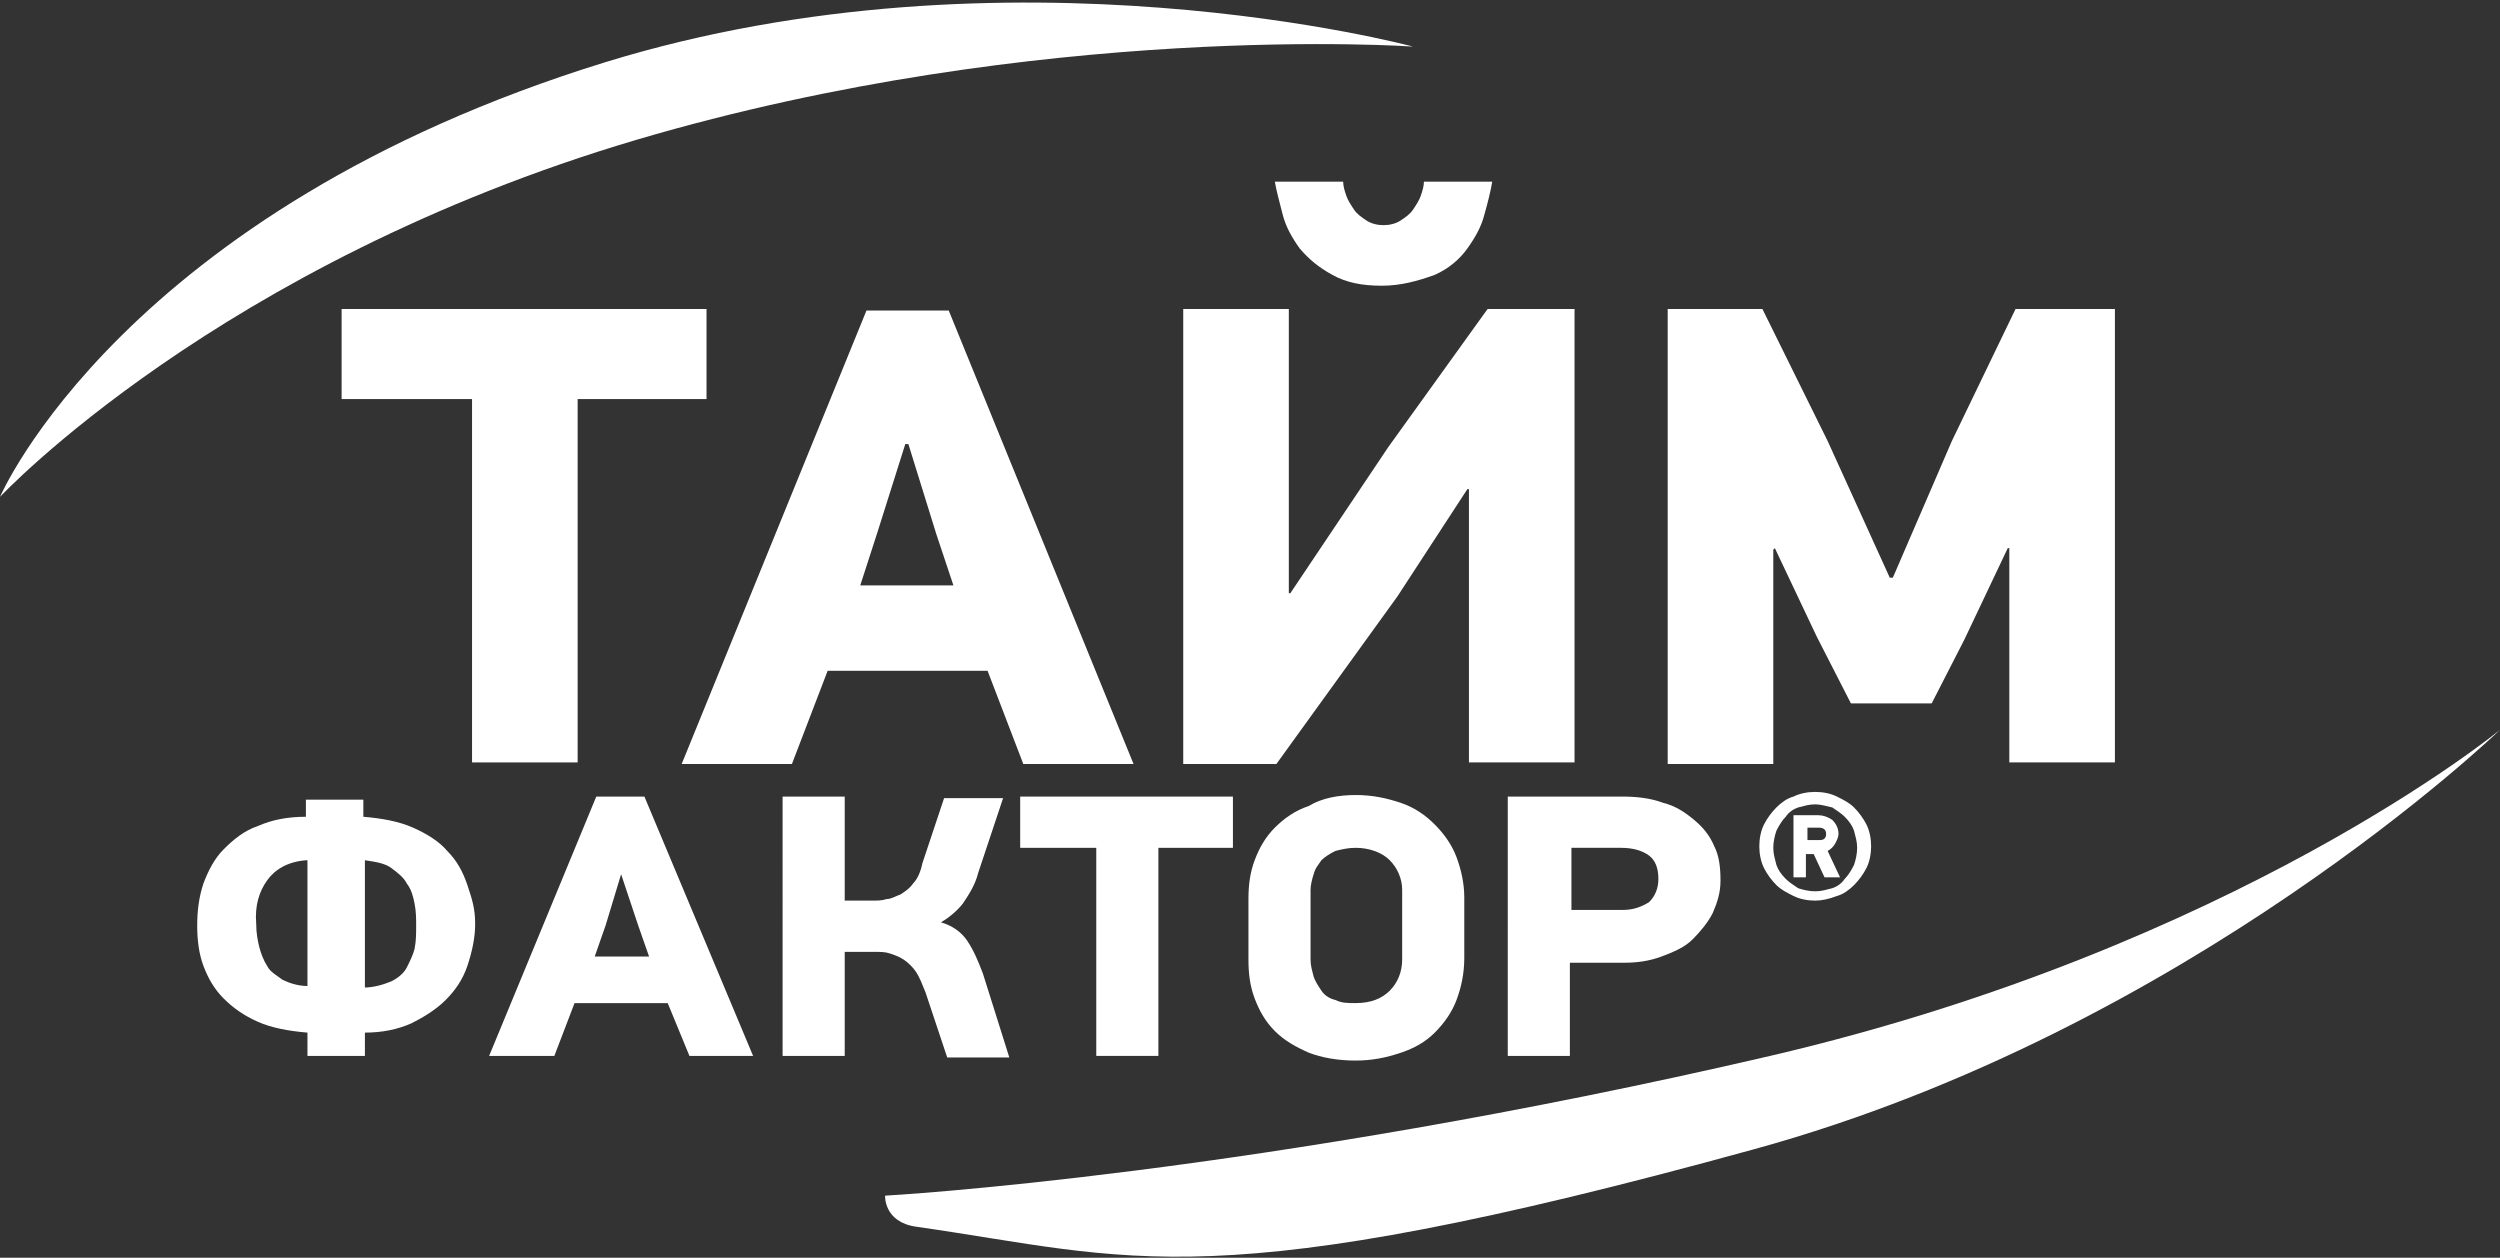
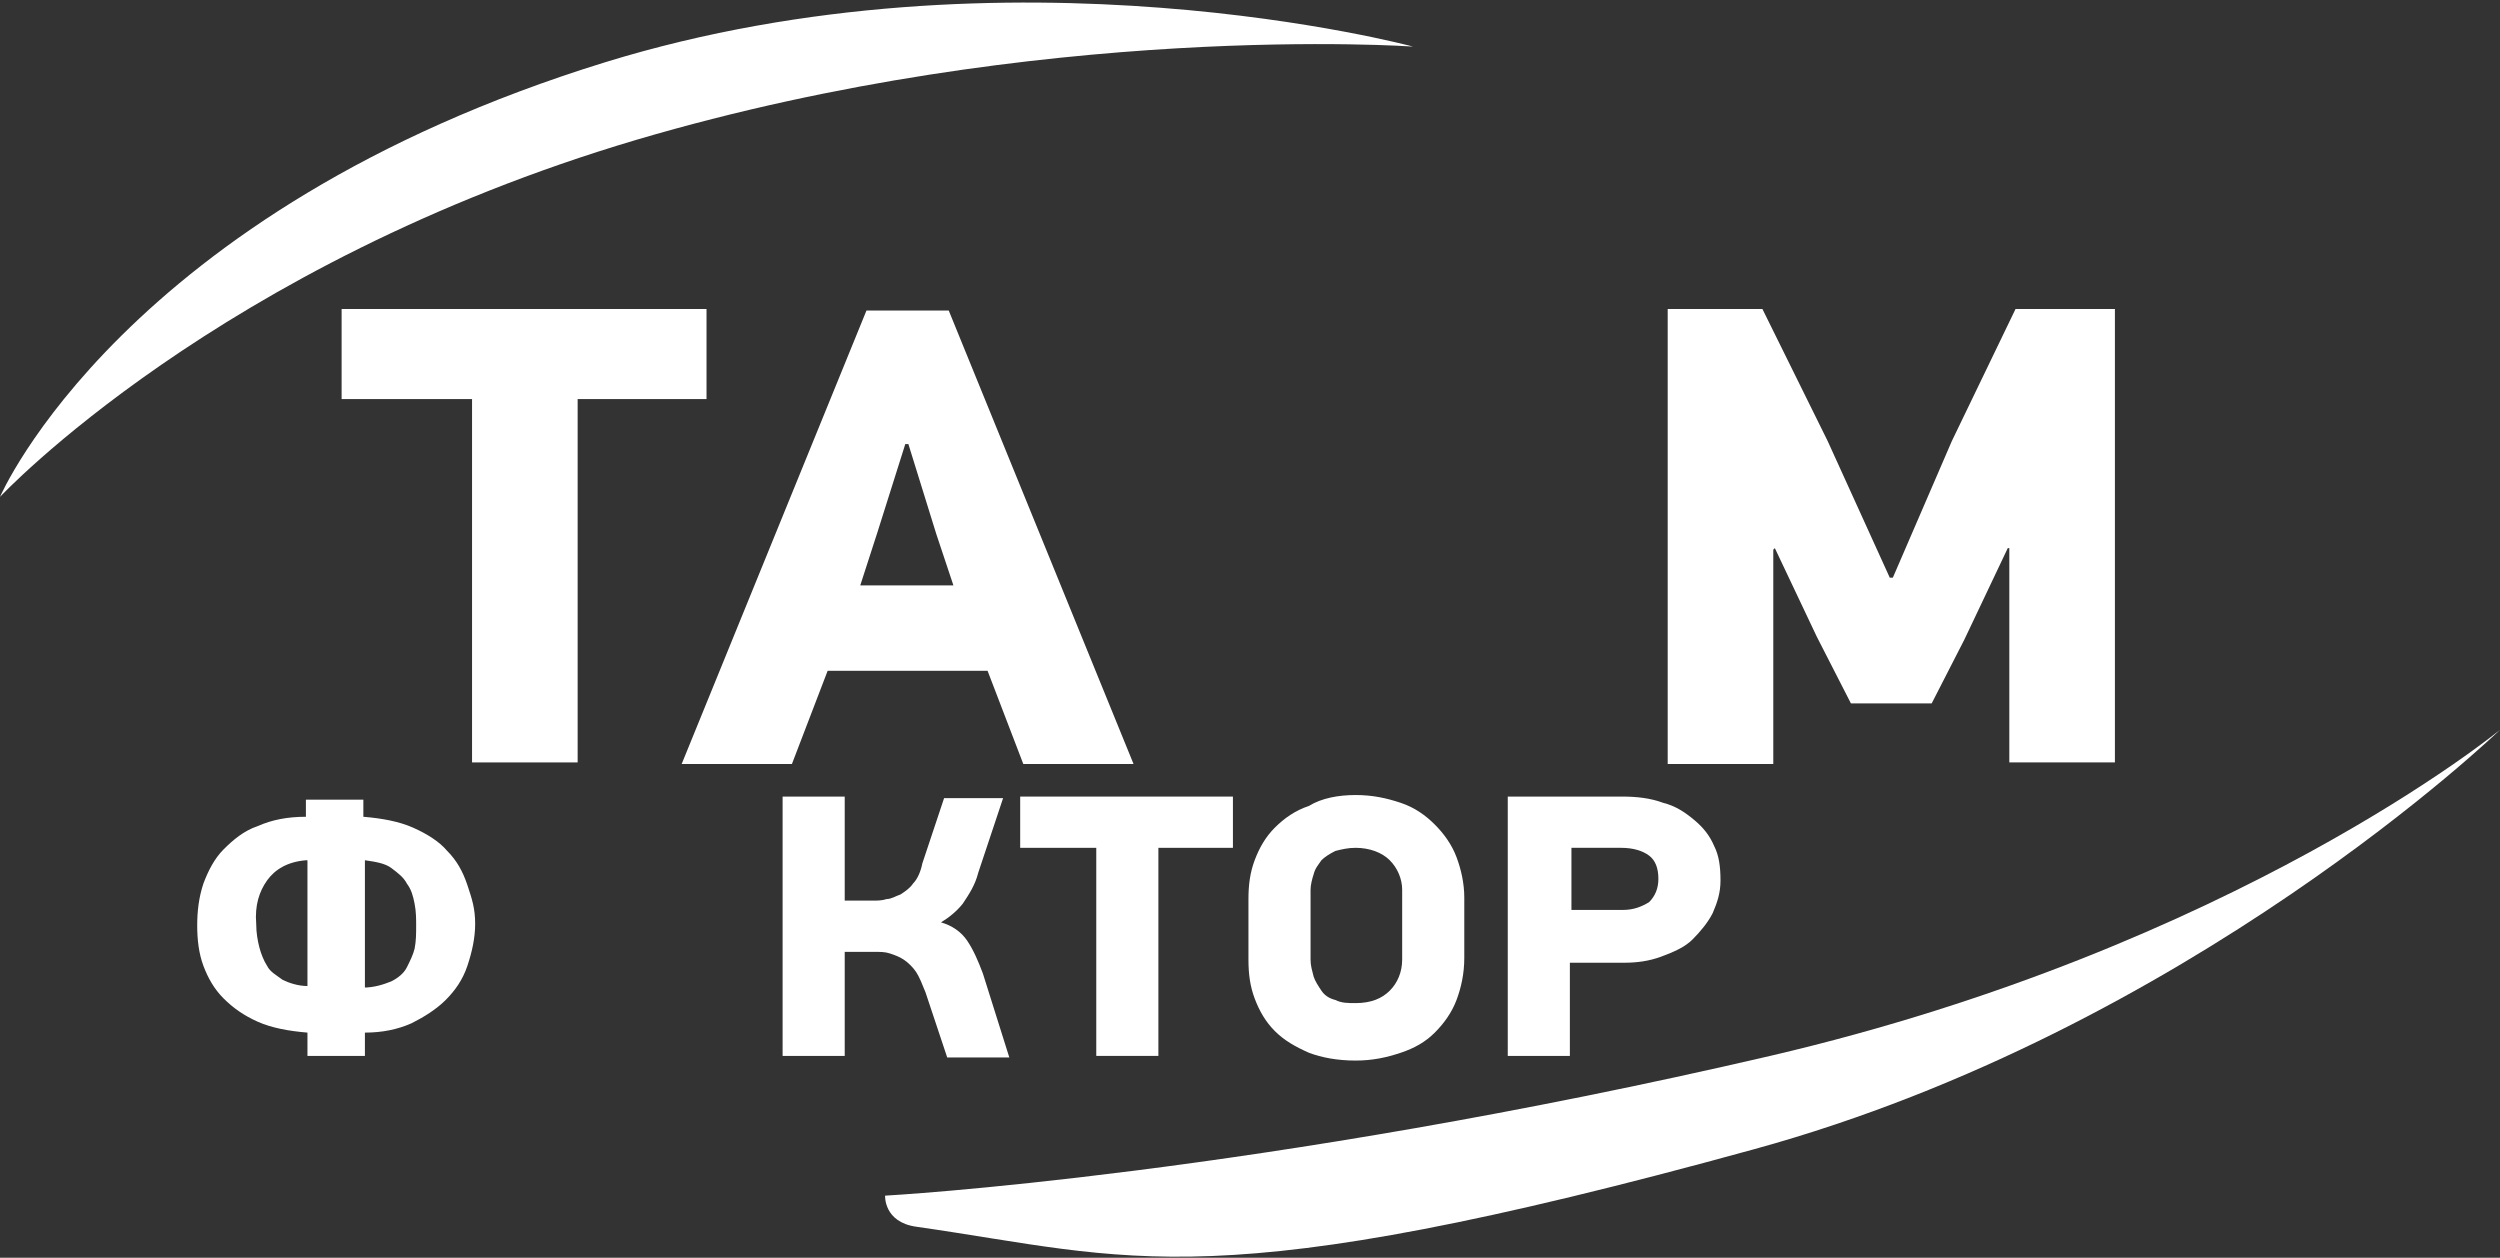
<svg xmlns="http://www.w3.org/2000/svg" version="1.0" id="Слой_1" x="0px" y="0px" width="161px" height="81px" viewBox="0 0 161 81" style="enable-background:new 0 0 161 81;" xml:space="preserve">
  <rect x="0" y="0" width="161" height="81" fill="#333333" stroke="none" />
  <style type="text/css">
	.st0{fill:#FFFFFF;}
</style>
  <g>
    <path class="st0" d="M37.2,25.7v23.4h-6.8V25.7H22v-5.8h23.5v5.8H37.2z" />
    <path class="st0" d="M65.9,49.2l-2.3-6H53.3l-2.3,6h-7.1l11.9-29.2h5.3L73,49.2H65.9z M60.3,34.4l-1.8-5.8h-0.2l-1.8,5.7l-1.1,3.4   h6L60.3,34.4z" />
-     <path class="st0" d="M76.2,49.2V19.9H83v18.3h0.1l6.3-9.4l6.4-8.9h5.6v29.2h-6.8V31.5h-0.1l-4.5,6.9l-7.8,10.8H76.2z M89,18.4   c-1.3,0-2.3-0.2-3.2-0.7c-0.9-0.5-1.5-1-2.1-1.7c-0.5-0.7-0.9-1.4-1.1-2.2c-0.2-0.8-0.4-1.5-0.5-2.1h4.4c0,0.3,0.1,0.6,0.2,0.9   c0.1,0.3,0.3,0.6,0.5,0.9c0.2,0.3,0.5,0.5,0.8,0.7c0.3,0.2,0.7,0.3,1.1,0.3s0.8-0.1,1.1-0.3c0.3-0.2,0.6-0.4,0.8-0.7   c0.2-0.3,0.4-0.6,0.5-0.9c0.1-0.3,0.2-0.6,0.2-0.9h4.4c-0.1,0.6-0.3,1.4-0.5,2.1c-0.2,0.8-0.6,1.5-1.1,2.2   c-0.5,0.7-1.2,1.3-2.1,1.7C91.3,18.1,90.2,18.4,89,18.4z" />
    <path class="st0" d="M129.4,49.2V35.3l-0.1,0l-2.8,5.9l-2.1,4.1h-5.2l-2.2-4.3l-2.7-5.7l-0.1,0.1v13.8h-6.8V19.9h6.1l4.2,8.5l4,8.8   h0.2l3.8-8.8l4.1-8.5h6.4v29.2H129.4z" />
  </g>
  <g>
    <path class="st0" d="M30.6,59.5c0,0.9-0.2,1.8-0.5,2.7s-0.8,1.6-1.4,2.2c-0.6,0.6-1.4,1.1-2.2,1.5c-0.9,0.4-1.9,0.6-3,0.6V68h-3.7   v-1.5c-1.2-0.1-2.3-0.3-3.2-0.7c-0.9-0.4-1.6-0.9-2.2-1.5c-0.6-0.6-1-1.3-1.3-2.1c-0.3-0.8-0.4-1.7-0.4-2.6c0-0.9,0.1-1.8,0.4-2.7   c0.3-0.8,0.7-1.6,1.3-2.2c0.6-0.6,1.3-1.2,2.2-1.5c0.9-0.4,1.9-0.6,3.1-0.6v-1.1h3.7v1.1c1.2,0.1,2.3,0.3,3.2,0.7s1.7,0.9,2.2,1.5   c0.6,0.6,1,1.3,1.3,2.2S30.6,58.5,30.6,59.5z M19.7,55.4c-1.2,0.1-2,0.6-2.5,1.3c-0.5,0.7-0.8,1.6-0.7,2.8c0,0.6,0.1,1.1,0.2,1.5   s0.3,0.9,0.5,1.2c0.2,0.4,0.6,0.6,1,0.9c0.4,0.2,1,0.4,1.6,0.4V55.4z M23.4,63.6c0.7,0,1.3-0.2,1.8-0.4c0.4-0.2,0.8-0.5,1-0.9   c0.2-0.4,0.4-0.8,0.5-1.2c0.1-0.5,0.1-1,0.1-1.5c0-0.4,0-0.9-0.1-1.4c-0.1-0.5-0.2-0.9-0.5-1.3c-0.2-0.4-0.6-0.7-1-1   s-1-0.4-1.7-0.5V63.6z" />
-     <path class="st0" d="M44.4,68L43,64.6h-6L35.7,68h-4.2l6.9-16.7h3.1L48.5,68H44.4z M41.1,59.6l-1.1-3.3H40l-1,3.3l-0.7,2h3.5   L41.1,59.6z" />
    <path class="st0" d="M60.6,59.4c0.7,0.2,1.3,0.6,1.7,1.2s0.7,1.3,1,2.1l1.7,5.4h-4l-1.4-4.2c-0.2-0.5-0.4-1-0.6-1.3   c-0.2-0.3-0.5-0.6-0.8-0.8c-0.3-0.2-0.6-0.3-0.9-0.4c-0.3-0.1-0.6-0.1-1-0.1h-1.9V68h-4V51.3h4V58h1.8c0.3,0,0.6,0,0.9-0.1   c0.3,0,0.6-0.2,0.9-0.3c0.3-0.2,0.6-0.4,0.8-0.7c0.3-0.3,0.5-0.8,0.6-1.3l1.4-4.2h3.8L63,56.2c-0.2,0.8-0.6,1.4-1,2   C61.6,58.7,61.1,59.1,60.6,59.4L60.6,59.4z" />
    <path class="st0" d="M74.6,54.6V68h-4V54.6h-4.9v-3.3h13.7v3.3H74.6z" />
    <path class="st0" d="M87.3,51.2c1.1,0,2,0.2,2.9,0.5c0.9,0.3,1.6,0.8,2.2,1.4c0.6,0.6,1.1,1.3,1.4,2.1c0.3,0.8,0.5,1.7,0.5,2.6v3.9   c0,1-0.2,1.9-0.5,2.7c-0.3,0.8-0.8,1.5-1.4,2.1c-0.6,0.6-1.3,1-2.2,1.3c-0.9,0.3-1.8,0.5-2.9,0.5c-1.2,0-2.2-0.2-3-0.5   c-0.9-0.4-1.6-0.8-2.2-1.4c-0.6-0.6-1-1.3-1.3-2.1s-0.4-1.6-0.4-2.5v-3.9c0-0.9,0.1-1.7,0.4-2.5s0.7-1.5,1.3-2.1   c0.6-0.6,1.3-1.1,2.2-1.4C85.1,51.4,86.2,51.2,87.3,51.2z M87.3,54.6c-0.5,0-0.9,0.1-1.3,0.2c-0.4,0.2-0.7,0.4-0.9,0.6   c-0.2,0.3-0.4,0.5-0.5,0.9c-0.1,0.3-0.2,0.7-0.2,1v4.5c0,0.4,0.1,0.7,0.2,1.1c0.1,0.3,0.3,0.6,0.5,0.9c0.2,0.3,0.5,0.5,0.9,0.6   c0.4,0.2,0.8,0.2,1.3,0.2c1,0,1.7-0.3,2.2-0.8c0.5-0.5,0.8-1.2,0.8-2v-4.5c0-0.7-0.3-1.4-0.8-1.9C89,54.9,88.2,54.6,87.3,54.6z" />
    <path class="st0" d="M110.8,56.7c0,0.8-0.2,1.4-0.5,2.1c-0.3,0.6-0.8,1.2-1.3,1.7s-1.2,0.8-2,1.1c-0.8,0.3-1.6,0.4-2.4,0.4h-3.5V68   h-4V51.3h7.4c0.9,0,1.8,0.1,2.6,0.4c0.8,0.2,1.4,0.6,2,1.1s1,1,1.3,1.7C110.7,55.1,110.8,55.8,110.8,56.7z M106.8,56.6   c0-0.7-0.2-1.2-0.6-1.5c-0.4-0.3-1-0.5-1.8-0.5h-3.2v4h3.3c0.7,0,1.2-0.2,1.7-0.5C106.6,57.7,106.8,57.2,106.8,56.6z" />
  </g>
  <g>
-     <path class="st0" d="M116.9,58c-0.5,0-1-0.1-1.4-0.3c-0.4-0.2-0.8-0.4-1.1-0.7c-0.3-0.3-0.6-0.7-0.8-1.1c-0.2-0.4-0.3-0.9-0.3-1.4   s0.1-1,0.3-1.4c0.2-0.4,0.5-0.8,0.8-1.1s0.7-0.6,1.1-0.7c0.4-0.2,0.9-0.3,1.4-0.3c0.5,0,1,0.1,1.4,0.3c0.4,0.2,0.8,0.4,1.1,0.7   c0.3,0.3,0.6,0.7,0.8,1.1c0.2,0.4,0.3,0.9,0.3,1.4s-0.1,1-0.3,1.4c-0.2,0.4-0.5,0.8-0.8,1.1s-0.7,0.6-1.1,0.7   C117.8,57.9,117.3,58,116.9,58z M116.9,51.8c-0.4,0-0.7,0.1-1.1,0.2c-0.3,0.1-0.6,0.3-0.8,0.6c-0.2,0.2-0.4,0.5-0.6,0.9   c-0.1,0.3-0.2,0.7-0.2,1.1s0.1,0.7,0.2,1.1c0.1,0.3,0.3,0.6,0.6,0.9c0.2,0.2,0.5,0.4,0.8,0.6c0.3,0.1,0.7,0.2,1.1,0.2   c0.4,0,0.7-0.1,1.1-0.2c0.3-0.1,0.6-0.3,0.8-0.6c0.2-0.2,0.4-0.5,0.6-0.9c0.1-0.3,0.2-0.7,0.2-1.1s-0.1-0.7-0.2-1.1   c-0.1-0.3-0.3-0.6-0.6-0.9c-0.2-0.2-0.5-0.4-0.8-0.6C117.6,51.9,117.2,51.8,116.9,51.8z M116.8,55h-0.5v1.5h-0.8v-4h1.6   c0.3,0,0.6,0.1,0.9,0.3c0.2,0.2,0.4,0.5,0.4,0.9c0,0.2-0.1,0.4-0.2,0.6c-0.1,0.2-0.3,0.4-0.5,0.5l0.8,1.7h-1L116.8,55z M116.4,53.3   v0.8h0.7c0.2,0,0.3,0,0.4-0.1c0.1-0.1,0.1-0.2,0.1-0.3c0-0.3-0.2-0.4-0.5-0.4H116.4z" />
-   </g>
+     </g>
  <path class="st0" d="M0,32c0,0,14-15,41-23c26.1-7.7,50-6,50-6S65-4,39,4C7.9,13.6,0,32,0,32z" />
  <path class="st0" d="M57,77c0,0,23.9-1.3,57-9c30-7,47-21,47-21s-20,19.3-48,27c-35.2,9.7-40,7-54,5C56.9,78.7,57,77,57,77z" />
</svg>